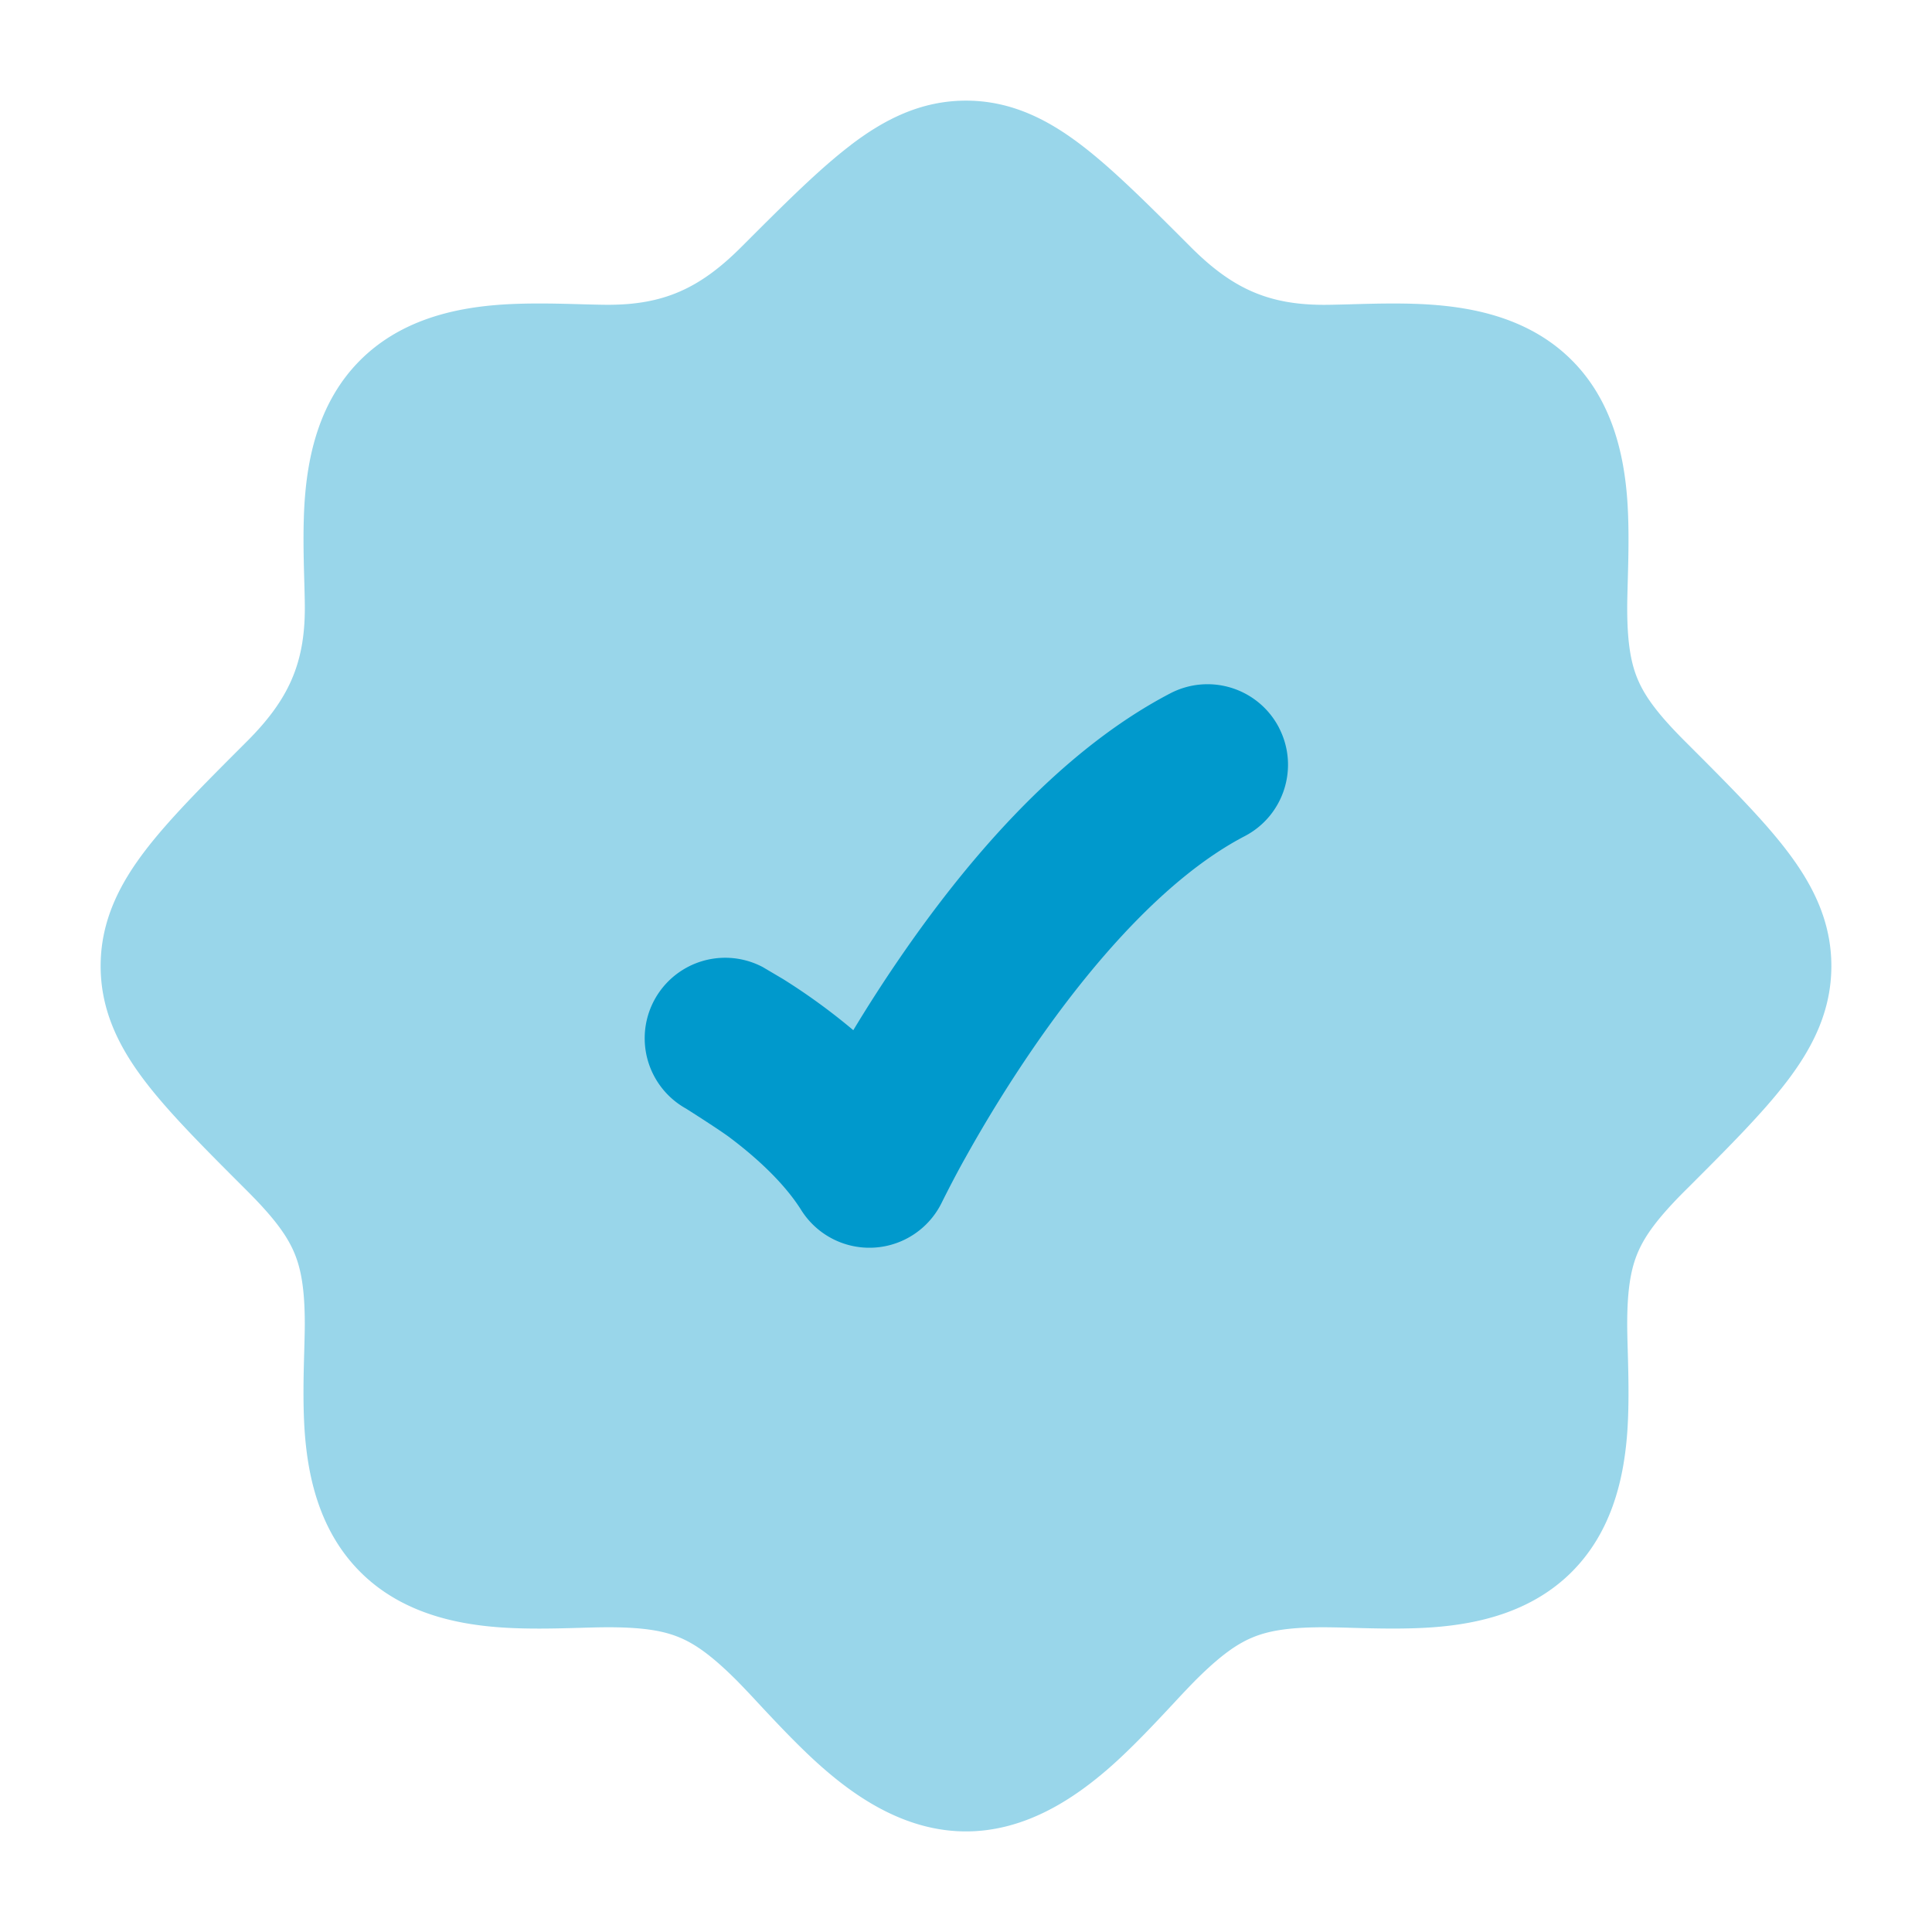
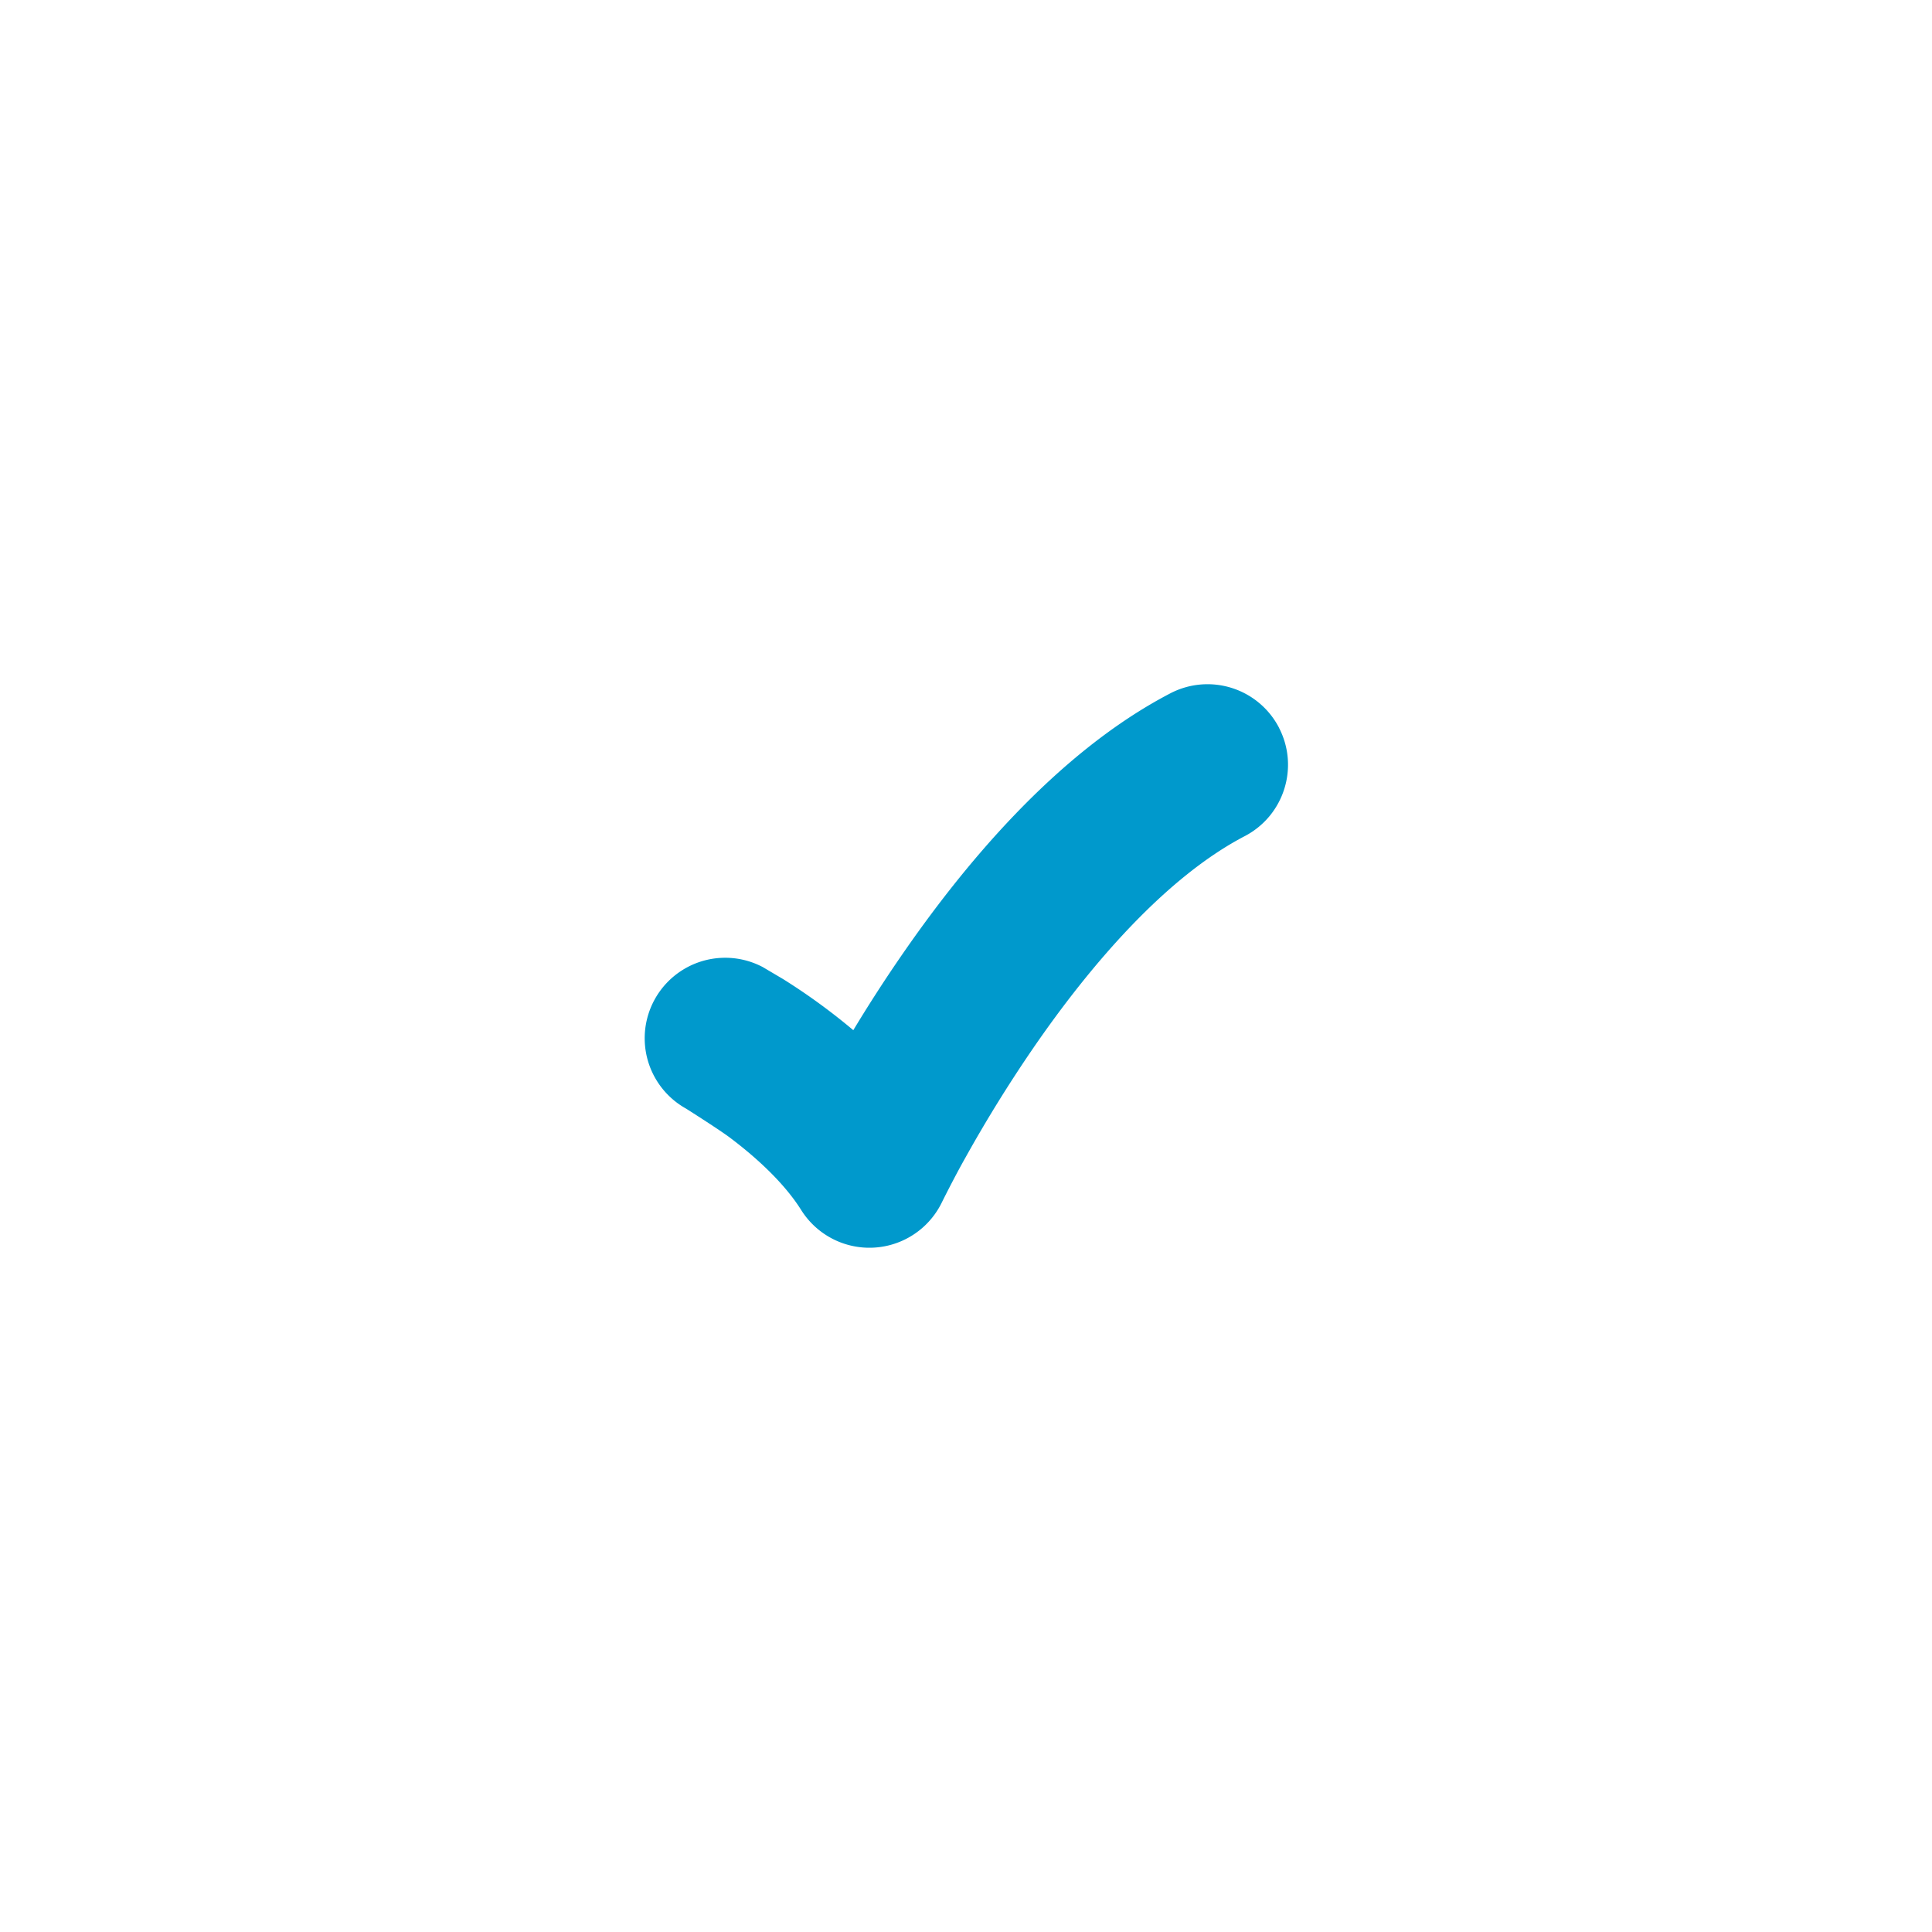
<svg xmlns="http://www.w3.org/2000/svg" width="45" height="45" viewBox="0 0 45 45" fill="none">
-   <path opacity=".4" d="M19.81 3.382c.78-.596 1.638-1.038 2.69-1.038s1.91.442 2.69 1.038c.73.557 1.536 1.363 2.479 2.306l.066.066C28.7 6.72 29.541 7.1 30.84 7.1c.162 0 .368-.006.6-.012.59-.017 1.354-.039 2.02.018.978.082 2.203.345 3.138 1.272.94.933 1.21 2.163 1.295 3.147.058.673.037 1.442.02 2.036-.006.232-.012.438-.012.6 0 .845.094 1.317.257 1.69.167.383.462.789 1.088 1.415l.066.066c.943.943 1.749 1.749 2.306 2.48.596.78 1.038 1.637 1.038 2.689s-.442 1.91-1.038 2.69c-.557.73-1.363 1.536-2.307 2.48l-.066.065c-.625.626-.92 1.032-1.087 1.415-.163.372-.257.845-.257 1.69 0 .162.005.367.012.6.017.594.038 1.363-.02 2.036-.085.984-.354 2.214-1.296 3.148-.934.926-2.159 1.189-3.136 1.271-.667.056-1.43.035-2.02.018a23.172 23.172 0 0 0-.601-.012c-.827 0-1.292.083-1.658.234-.366.15-.757.421-1.346 1.01a23.03 23.03 0 0 0-.483.509c-.431.462-.992 1.063-1.515 1.52-.795.695-1.935 1.482-3.338 1.482s-2.543-.787-3.337-1.482c-.524-.457-1.085-1.058-1.516-1.52a22.544 22.544 0 0 0-.483-.509c-.589-.589-.98-.86-1.346-1.01-.366-.151-.83-.234-1.658-.234-.162 0-.368.005-.6.012-.59.017-1.354.039-2.02-.018-.978-.082-2.203-.345-3.137-1.271-.942-.934-1.211-2.164-1.296-3.148-.058-.673-.037-1.442-.02-2.036.006-.232.012-.437.012-.6 0-.845-.094-1.318-.257-1.69-.167-.383-.462-.79-1.088-1.415l-.065-.065c-.944-.944-1.75-1.75-2.307-2.48-.596-.78-1.038-1.638-1.038-2.69s.442-1.91 1.038-2.69c.557-.73 1.363-1.536 2.306-2.479l.066-.066C6.72 16.3 7.1 15.458 7.1 14.16c0-.162-.006-.368-.012-.6-.017-.59-.038-1.354.018-2.02.082-.978.345-2.203 1.271-3.137.934-.942 2.164-1.211 3.148-1.296.673-.058 1.442-.037 2.036-.02.232.006.437.012.6.012 1.298 0 2.14-.38 3.105-1.345l.066-.066c.943-.943 1.749-1.749 2.48-2.306z" fill="#09C" />
  <path d="M29.788 16.947c.478.918.122 2.05-.797 2.529-1.822.95-3.575 2.967-4.944 4.964a32.133 32.133 0 0 0-1.56 2.523c-.207.365-.45.843-.546 1.036a1.876 1.876 0 0 1-3.279.186c-.386-.616-1.024-1.207-1.649-1.678-.18-.139-.763-.514-1.033-.685a1.875 1.875 0 0 1 1.79-3.295l.003.002.464.274a14.43 14.43 0 0 1 1.638 1.192c.31-.514.672-1.083 1.079-1.676 1.443-2.105 3.628-4.775 6.305-6.17a1.875 1.875 0 0 1 2.53.798z" fill="#09C" />
</svg>